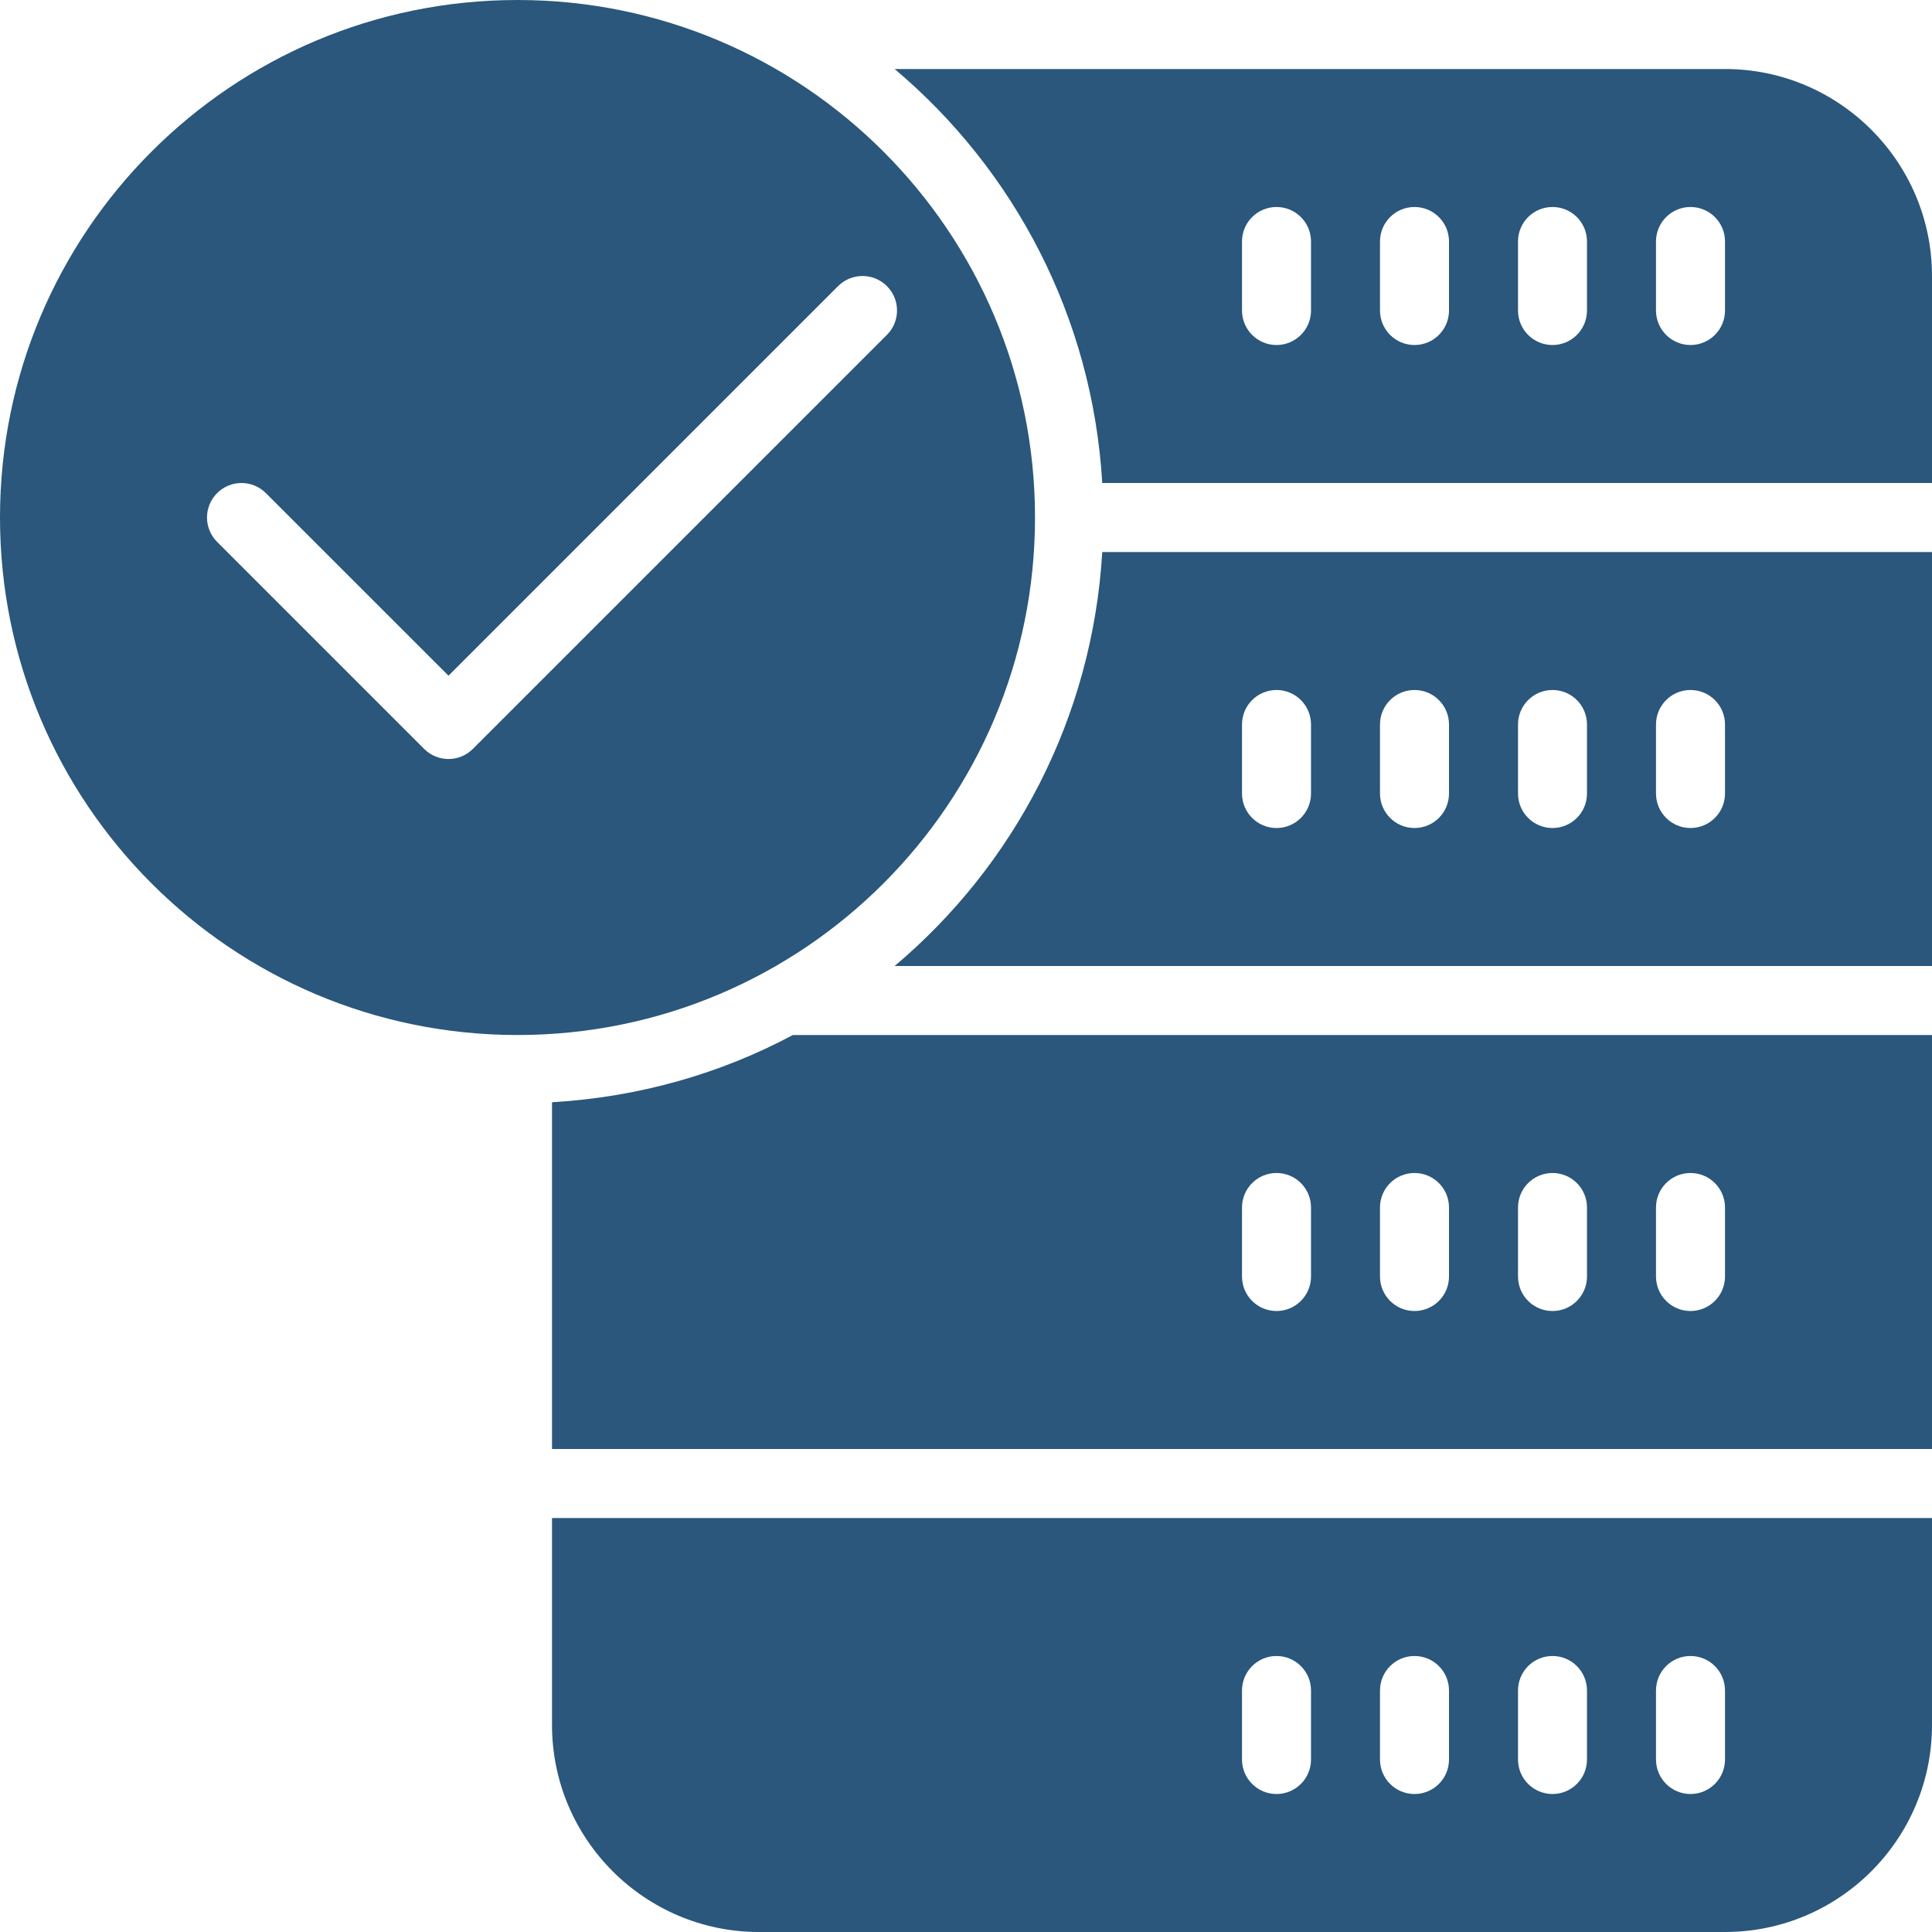
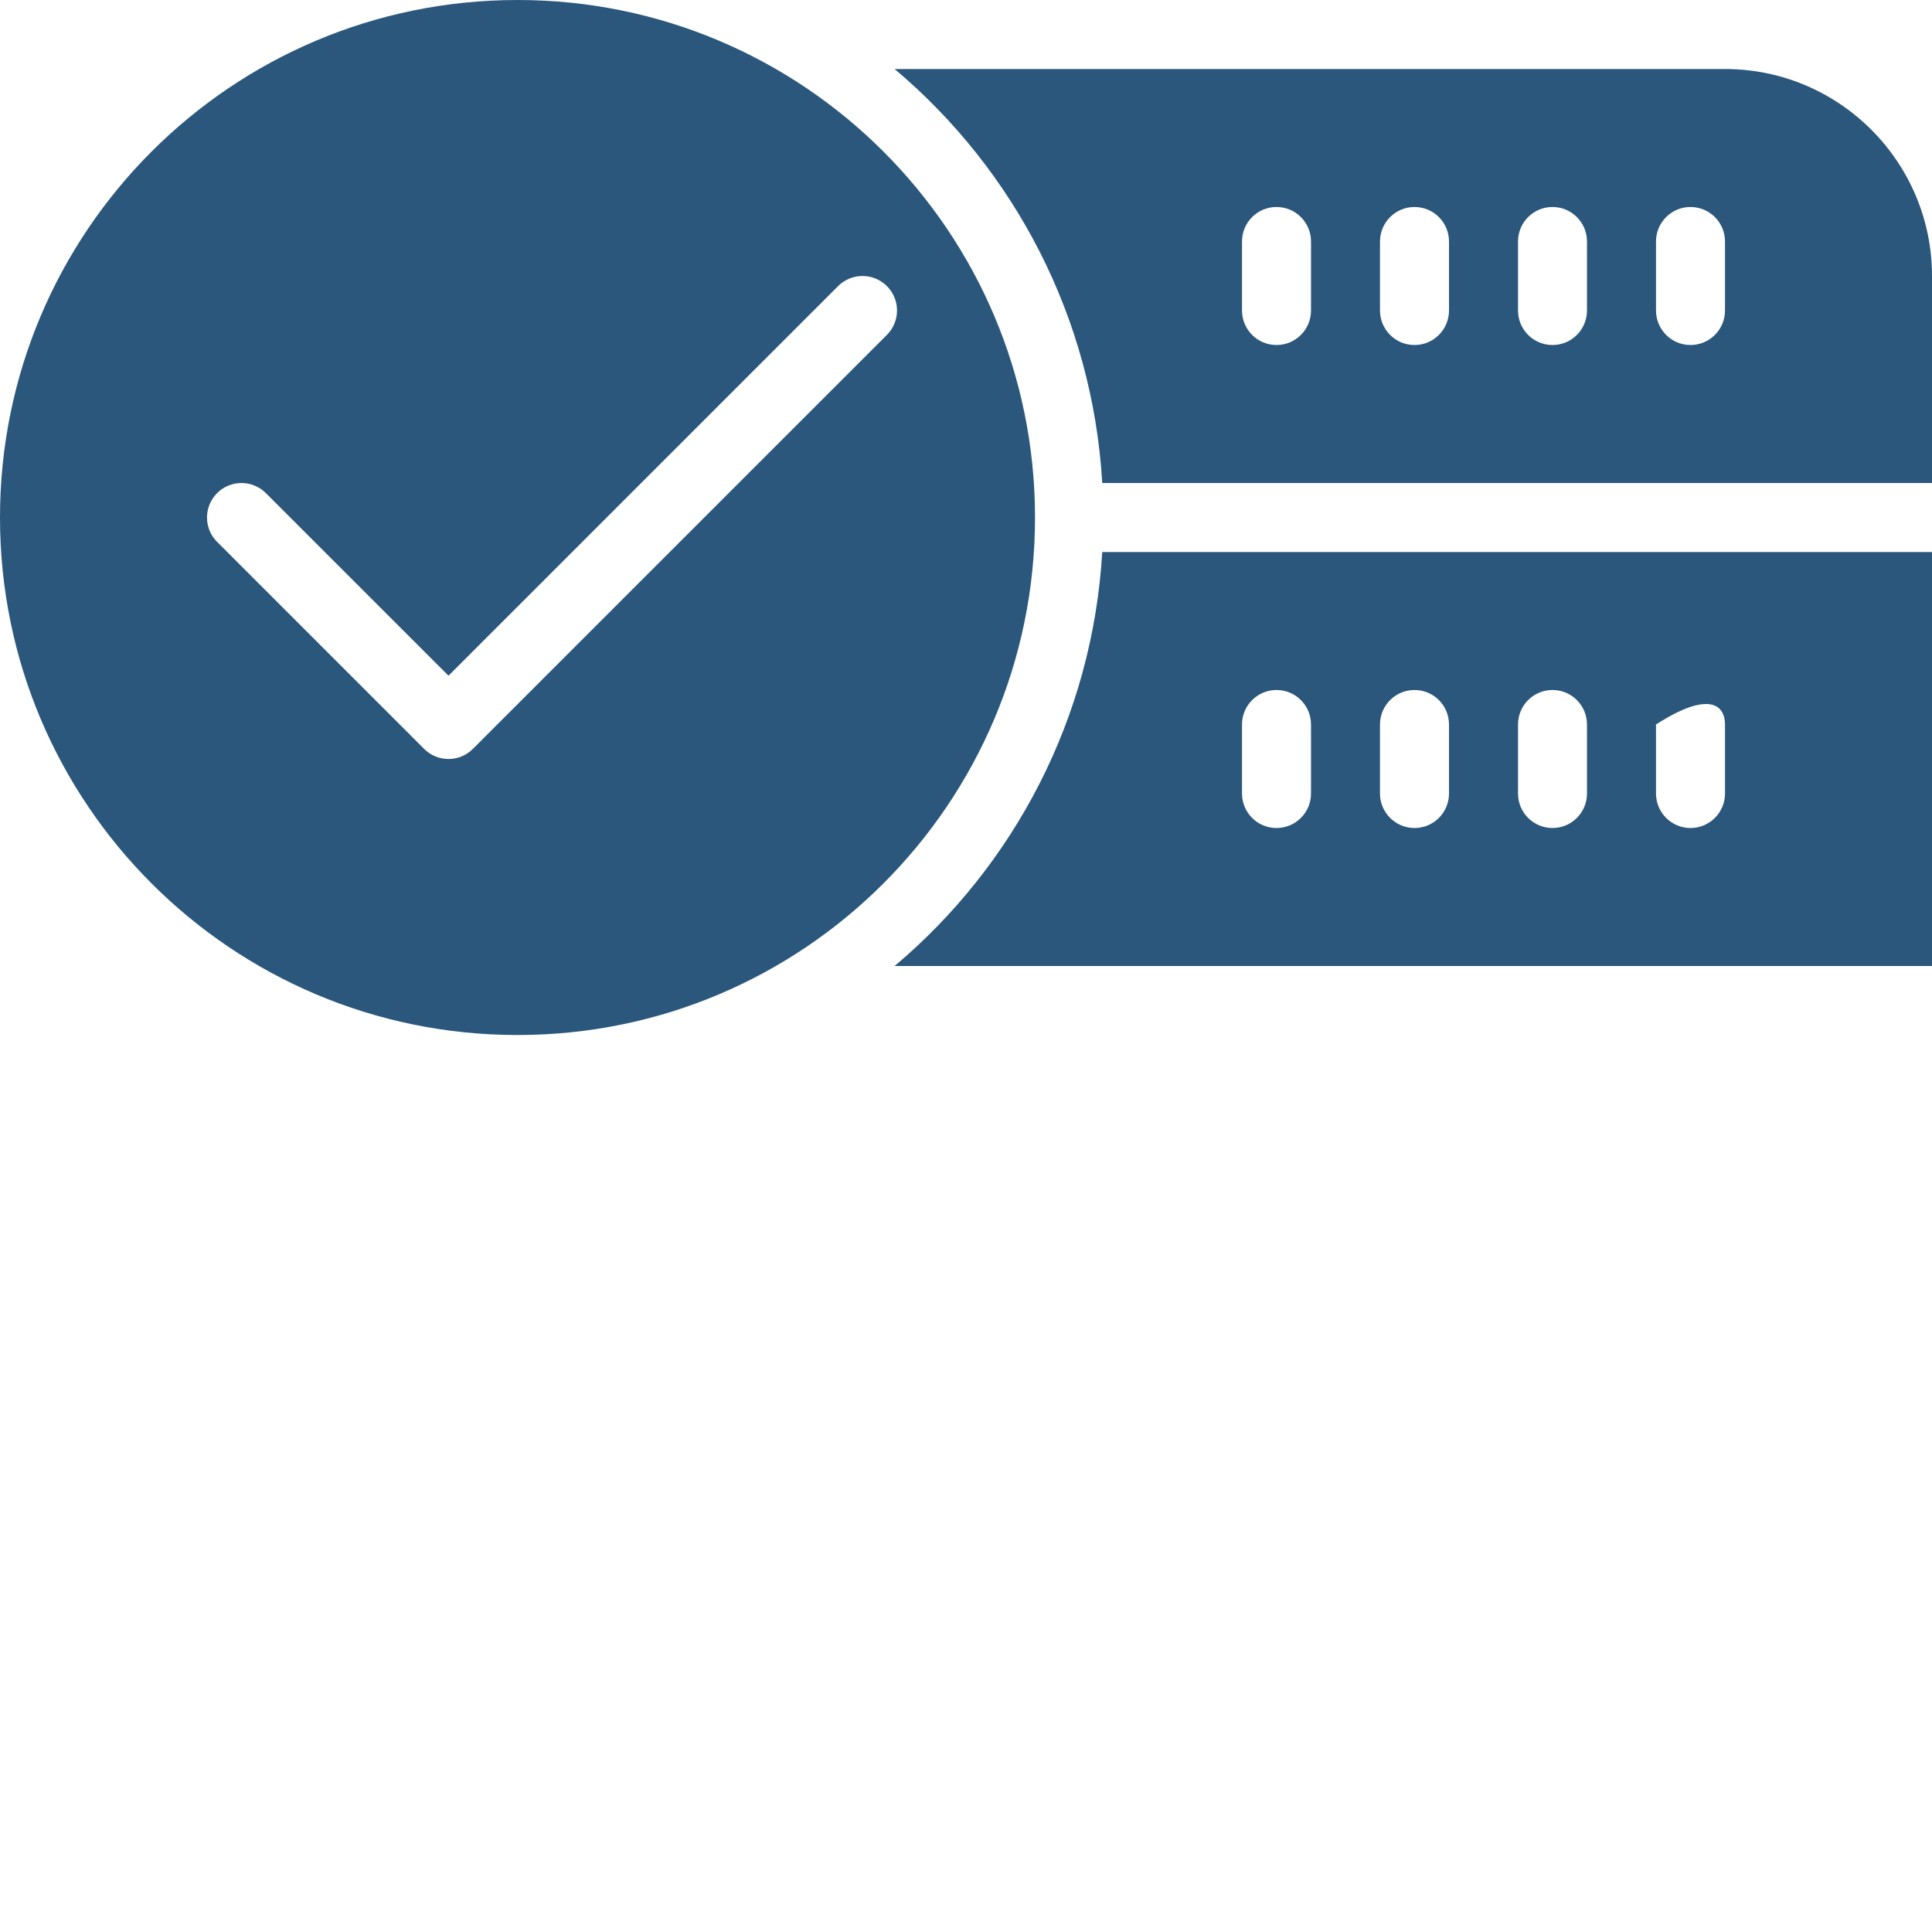
<svg xmlns="http://www.w3.org/2000/svg" width="50" height="50" viewBox="0 0 50 50" fill="none">
-   <path d="M14.286 44.643C14.286 47.597 16.689 50 19.643 50H44.643C47.597 50 50 47.597 50 44.643V39.286H14.286V44.643ZM42.857 43.75C42.857 43.257 43.257 42.857 43.75 42.857C44.243 42.857 44.643 43.257 44.643 43.75V45.536C44.643 46.029 44.243 46.429 43.75 46.429C43.257 46.429 42.857 46.029 42.857 45.536V43.75ZM39.286 43.75C39.286 43.257 39.685 42.857 40.179 42.857C40.672 42.857 41.071 43.257 41.071 43.75V45.536C41.071 46.029 40.672 46.429 40.179 46.429C39.685 46.429 39.286 46.029 39.286 45.536V43.75ZM35.714 43.75C35.714 43.257 36.114 42.857 36.607 42.857C37.101 42.857 37.5 43.257 37.5 43.75V45.536C37.5 46.029 37.101 46.429 36.607 46.429C36.114 46.429 35.714 46.029 35.714 45.536V43.75ZM32.143 43.75C32.143 43.257 32.542 42.857 33.036 42.857C33.529 42.857 33.929 43.257 33.929 43.75V45.536C33.929 46.029 33.529 46.429 33.036 46.429C32.542 46.429 32.143 46.029 32.143 45.536V43.75Z" fill="#2A577B" />
-   <path d="M14.286 28.526V37.5H50V26.786H20.52C18.642 27.789 16.527 28.395 14.286 28.526ZM42.857 31.25C42.857 30.756 43.257 30.357 43.75 30.357C44.243 30.357 44.643 30.756 44.643 31.25V33.036C44.643 33.529 44.243 33.929 43.75 33.929C43.257 33.929 42.857 33.529 42.857 33.036V31.25ZM39.286 31.25C39.286 30.756 39.685 30.357 40.179 30.357C40.672 30.357 41.071 30.756 41.071 31.25V33.036C41.071 33.529 40.672 33.929 40.179 33.929C39.685 33.929 39.286 33.529 39.286 33.036V31.25ZM35.714 31.25C35.714 30.756 36.114 30.357 36.607 30.357C37.101 30.357 37.5 30.756 37.5 31.25V33.036C37.5 33.529 37.101 33.929 36.607 33.929C36.114 33.929 35.714 33.529 35.714 33.036V31.25ZM32.143 31.25C32.143 30.756 32.542 30.357 33.036 30.357C33.529 30.357 33.929 30.756 33.929 31.25V33.036C33.929 33.529 33.529 33.929 33.036 33.929C32.542 33.929 32.143 33.529 32.143 33.036V31.25Z" fill="#2A577B" />
-   <path d="M23.153 25H50V14.286H28.526C28.275 18.576 26.247 22.394 23.153 25ZM42.857 18.75C42.857 18.256 43.257 17.857 43.75 17.857C44.243 17.857 44.643 18.256 44.643 18.75V20.536C44.643 21.029 44.243 21.429 43.75 21.429C43.257 21.429 42.857 21.029 42.857 20.536V18.75ZM39.286 18.75C39.286 18.256 39.685 17.857 40.179 17.857C40.672 17.857 41.071 18.256 41.071 18.75V20.536C41.071 21.029 40.672 21.429 40.179 21.429C39.685 21.429 39.286 21.029 39.286 20.536V18.75ZM35.714 18.75C35.714 18.256 36.114 17.857 36.607 17.857C37.101 17.857 37.5 18.256 37.5 18.75V20.536C37.5 21.029 37.101 21.429 36.607 21.429C36.114 21.429 35.714 21.029 35.714 20.536V18.75ZM32.143 18.75C32.143 18.256 32.542 17.857 33.036 17.857C33.529 17.857 33.929 18.256 33.929 18.75V20.536C33.929 21.029 33.529 21.429 33.036 21.429C32.542 21.429 32.143 21.029 32.143 20.536V18.75Z" fill="#2A577B" />
+   <path d="M23.153 25H50V14.286H28.526C28.275 18.576 26.247 22.394 23.153 25ZM42.857 18.75C44.243 17.857 44.643 18.256 44.643 18.75V20.536C44.643 21.029 44.243 21.429 43.75 21.429C43.257 21.429 42.857 21.029 42.857 20.536V18.75ZM39.286 18.75C39.286 18.256 39.685 17.857 40.179 17.857C40.672 17.857 41.071 18.256 41.071 18.75V20.536C41.071 21.029 40.672 21.429 40.179 21.429C39.685 21.429 39.286 21.029 39.286 20.536V18.75ZM35.714 18.75C35.714 18.256 36.114 17.857 36.607 17.857C37.101 17.857 37.5 18.256 37.5 18.75V20.536C37.5 21.029 37.101 21.429 36.607 21.429C36.114 21.429 35.714 21.029 35.714 20.536V18.75ZM32.143 18.75C32.143 18.256 32.542 17.857 33.036 17.857C33.529 17.857 33.929 18.256 33.929 18.75V20.536C33.929 21.029 33.529 21.429 33.036 21.429C32.542 21.429 32.143 21.029 32.143 20.536V18.75Z" fill="#2A577B" />
  <path d="M44.643 1.786H23.153C26.247 4.392 28.275 8.21 28.526 12.5H50V7.143C50 4.189 47.597 1.786 44.643 1.786ZM33.929 8.036C33.929 8.529 33.529 8.929 33.036 8.929C32.542 8.929 32.143 8.529 32.143 8.036V6.25C32.143 5.756 32.542 5.357 33.036 5.357C33.529 5.357 33.929 5.756 33.929 6.25V8.036ZM37.5 8.036C37.5 8.529 37.101 8.929 36.607 8.929C36.114 8.929 35.714 8.529 35.714 8.036V6.25C35.714 5.756 36.114 5.357 36.607 5.357C37.101 5.357 37.5 5.756 37.5 6.25V8.036ZM41.071 8.036C41.071 8.529 40.672 8.929 40.179 8.929C39.685 8.929 39.286 8.529 39.286 8.036V6.25C39.286 5.756 39.685 5.357 40.179 5.357C40.672 5.357 41.071 5.756 41.071 6.25V8.036ZM44.643 8.036C44.643 8.529 44.243 8.929 43.75 8.929C43.257 8.929 42.857 8.529 42.857 8.036V6.25C42.857 5.756 43.257 5.357 43.75 5.357C44.243 5.357 44.643 5.756 44.643 6.25V8.036Z" fill="#2A577B" />
  <path d="M26.786 13.393C26.786 5.996 20.79 0 13.393 0C5.996 0 0 5.996 0 13.393C0 20.79 5.996 26.786 13.393 26.786C20.79 26.786 26.786 20.79 26.786 13.393ZM12.238 19.381C12.064 19.556 11.836 19.643 11.607 19.643C11.379 19.643 11.15 19.556 10.976 19.381L5.619 14.024C5.27 13.675 5.27 13.11 5.619 12.762C5.967 12.413 6.533 12.413 6.881 12.762L11.607 17.487L21.69 7.404C22.039 7.056 22.604 7.056 22.953 7.404C23.302 7.753 23.302 8.318 22.953 8.667L12.238 19.381Z" fill="#2A577B" />
</svg>